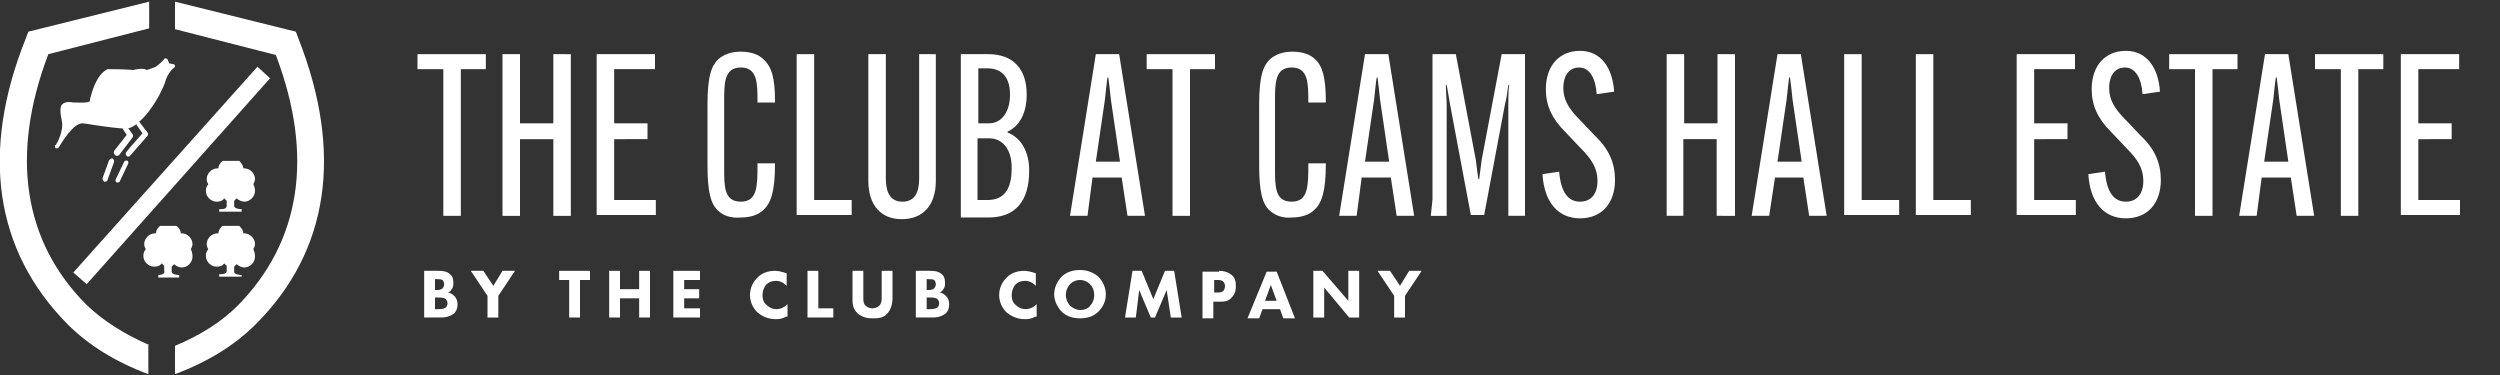
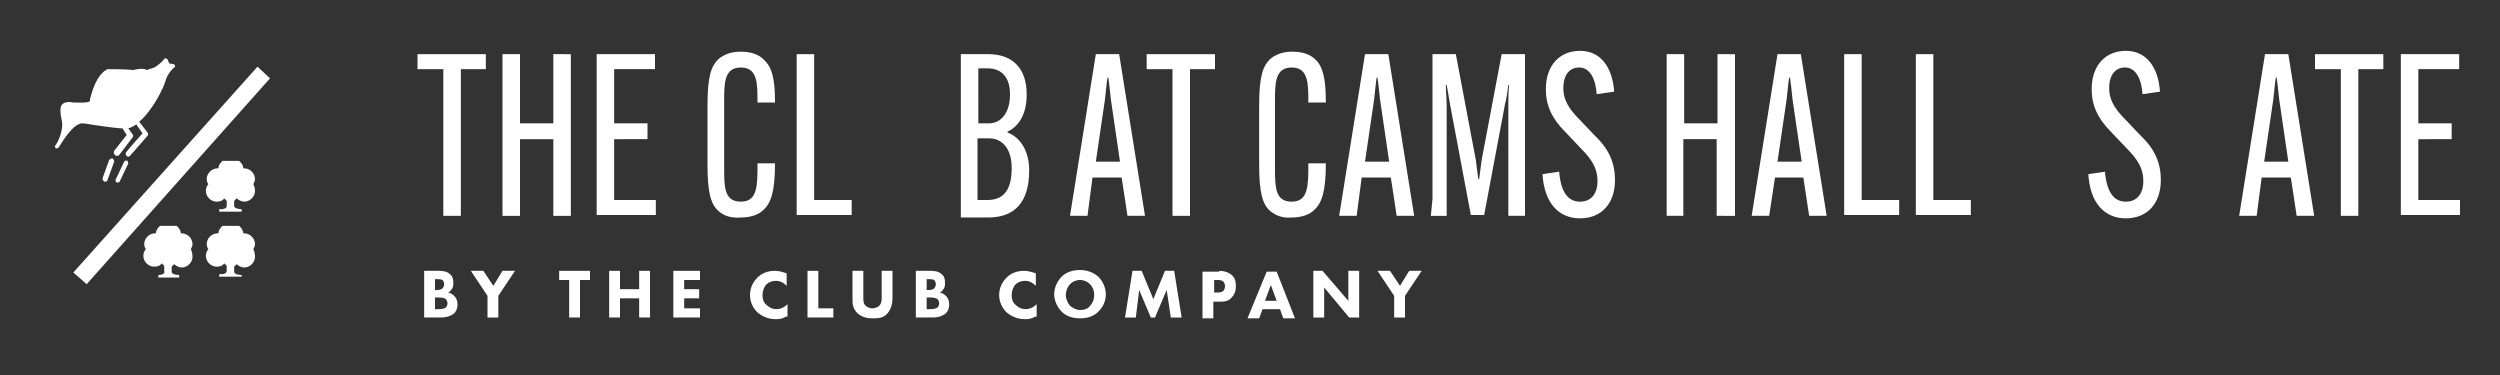
<svg xmlns="http://www.w3.org/2000/svg" xmlns:xlink="http://www.w3.org/1999/xlink" version="1.1" id="Layer_1" x="0px" y="0px" viewBox="0 0 300 45" style="enable-background:new 0 0 300 45;" xml:space="preserve">
  <rect x="0" y="0" width="300" height="45" fill="#333333" stroke="none" />
  <style type="text/css">
	.st0{fill:#FFFFFF;}
	.st1{clip-path:url(#SVGID_00000005965337940219603980000006178234539571856063_);fill:#FFFFFF;}
</style>
  <g>
    <g>
      <path class="st0" d="M55.3,8.3v15.6l0,2h-2.1l0-2V8.3h-3.1V6.5h8.2v1.8H55.3z" />
      <path class="st0" d="M68.5,6.5l0,2v15.4l0,2h-2.1l0-2v-7.2h-4v7.2l0,2h-2.1l0-2V8.5l0-2h2.1l0,2v6.3h4V8.5l0-2H68.5z" />
      <path class="st0" d="M73.7,16.7V24h5v1.8h-7.1l0-2V8.5l0-2h7v1.8h-4.9v6.5h4v1.9H73.7z" />
      <path class="st0" d="M86.2,25.3c-0.9-0.8-1.3-2.2-1.3-5.5v-7.2c0-3.6,0.5-4.7,1.3-5.5c0.6-0.5,1.4-0.9,2.7-0.9s2.2,0.4,2.7,0.9    C92.6,8,93,9.3,93,12.2v0.1h-2.1v-0.1c0-2.2,0-4.1-2-4.1c-2,0-2,1.9-2,4v8.1c0,2.2,0,4,2,4c2,0,2-1.9,2-4.5v-0.1h2.1v0.1    c0,3.3-0.5,4.7-1.4,5.5c-0.5,0.5-1.4,0.9-2.7,0.9C87.8,26.2,86.8,25.9,86.2,25.3z" />
      <path class="st0" d="M95.6,25.9l0-2V8.5l0-2h2.1l0,2V24h4.5v1.8H95.6z" />
-       <path class="st0" d="M112.3,6.5l0,2v13.2c0,2.9-1.5,4.6-4.1,4.6c-2.5,0-4-1.7-4-4.6V8.5l0-2h2.1l0,2v12.9c0,1.8,0.6,2.8,2,2.8    c1.4,0,2-1,2-2.8V8.5l0-2H112.3z" />
      <path class="st0" d="M115.3,25.9l0-2V8.5l0-2h3.3c3,0,4.6,1.8,4.6,4.8v0.1c0,2.1-0.8,3.7-2.3,4.4v0.1c1.6,0.6,2.6,2.3,2.6,4.5v0.1    c0,3.7-1.7,5.6-4.9,5.6H115.3z M117.4,14.8h1.3c1.5,0,2.5-1.4,2.5-3.4v-0.1c0-1.9-0.9-3.1-2.7-3.1h-1.1V14.8z M118.5,24    c2,0,2.9-1.3,2.9-3.8v-0.1c0-2.2-1.1-3.5-2.7-3.5h-1.4V24H118.5z" />
    </g>
    <g>
      <path class="st0" d="M130.5,25.9h-2.1l3.1-19.4h2.8l3.1,19.4h-2.1l-0.7-4.6h-3.5L130.5,25.9z M131.5,19.4h2.9l-1.1-7.5    c-0.1-0.9-0.2-2-0.3-2.6h-0.1c-0.1,0.6-0.2,1.7-0.3,2.6L131.5,19.4z" />
      <path class="st0" d="M142.8,8.3v15.6l0,2h-2.1l0-2V8.3h-3.1V6.5h8.2v1.8H142.8z" />
    </g>
    <g>
      <path class="st0" d="M152.4,25.3c-0.9-0.8-1.3-2.2-1.3-5.5v-7.2c0-3.6,0.5-4.7,1.3-5.5c0.6-0.5,1.4-0.9,2.7-0.9    c1.3,0,2.2,0.4,2.7,0.9c0.9,0.8,1.3,2.2,1.3,5.1v0.1h-2.1v-0.1c0-2.2,0-4.1-2-4.1c-2,0-2,1.9-2,4v8.1c0,2.2,0,4,2,4    c2,0,2-1.9,2-4.5v-0.1h2.1v0.1c0,3.3-0.5,4.7-1.4,5.5c-0.5,0.5-1.4,0.9-2.7,0.9C154,26.2,153.1,25.9,152.4,25.3z" />
      <path class="st0" d="M162.8,25.9h-2.1l3.1-19.4h2.8l3.1,19.4h-2.1l-0.7-4.6h-3.5L162.8,25.9z M163.8,19.4h2.9l-1.1-7.5    c-0.1-0.9-0.2-2-0.3-2.6h-0.1c-0.1,0.6-0.2,1.7-0.3,2.6L163.8,19.4z" />
      <path class="st0" d="M171.9,23.9V8.5l0-2h2.8l2.4,12.7c0.1,0.7,0.2,1.7,0.3,2.3h0.1c0.1-0.7,0.2-1.6,0.3-2.3l2.4-12.7h2.8l0,2    v15.4l0,2H181l0-2V12.6c0-0.7,0-1.7,0.1-2.4H181c-0.1,0.7-0.2,1.6-0.4,2.3l-2.5,13.3h-1.6l-2.5-13.3c-0.1-0.7-0.3-1.7-0.4-2.3    h-0.1c0,0.7,0.1,1.7,0.1,2.4v11.3l0,2h-1.9L171.9,23.9z" />
      <path class="st0" d="M187.1,20.6c0.2,2.5,1.1,3.6,2.5,3.6c1.3,0,2.1-0.9,2.1-2.5c0-1.5-0.7-2.6-2-3.9l-1.9-2    c-1.6-1.6-2.3-3.2-2.3-5.1c0-2.9,1.7-4.6,4.1-4.6c2.5,0,3.9,2,4.1,4.9l-2.1,0.3c-0.1-1.8-0.8-3.2-2.1-3.2c-1.1,0-1.9,0.8-1.9,2.5    c0,1.3,0.6,2.4,1.9,3.7l1.9,2c1.7,1.6,2.4,3.3,2.4,5.3c0,2.8-1.6,4.6-4.2,4.6c-2.6,0-4.3-1.9-4.5-5.3L187.1,20.6z" />
      <path class="st0" d="M208.2,6.5l0,2v15.4l0,2H206l0-2v-7.2h-4v7.2l0,2H200l0-2V8.5l0-2h2.1l0,2v6.3h4V8.5l0-2H208.2z" />
      <path class="st0" d="M212.3,25.9h-2.1l3.1-19.4h2.8l3.1,19.4h-2.1l-0.7-4.6H213L212.3,25.9z M213.3,19.4h2.9l-1.1-7.5    c-0.1-0.9-0.2-2-0.3-2.6h-0.1c-0.1,0.6-0.2,1.7-0.3,2.6L213.3,19.4z" />
      <path class="st0" d="M221.3,25.9l0-2V8.5l0-2h2.1l0,2V24h4.5v1.8H221.3z" />
      <path class="st0" d="M229.9,25.9l0-2V8.5l0-2h2.1l0,2V24h4.5v1.8H229.9z" />
    </g>
    <g>
-       <path class="st0" d="M244.1,16.7V24h5v1.8H242l0-2V8.5l0-2h7v1.8h-4.9v6.5h4v1.9H244.1z" />
      <path class="st0" d="M252.6,20.6c0.2,2.5,1.1,3.6,2.5,3.6c1.3,0,2.1-0.9,2.1-2.5c0-1.5-0.7-2.6-2-3.9l-1.9-2    c-1.6-1.6-2.3-3.2-2.3-5.1c0-2.9,1.7-4.6,4.1-4.6c2.5,0,3.9,2,4.1,4.9l-2.1,0.3c-0.1-1.8-0.8-3.2-2.1-3.2c-1.1,0-1.9,0.8-1.9,2.5    c0,1.3,0.6,2.4,1.9,3.7l1.9,2c1.7,1.6,2.4,3.3,2.4,5.3c0,2.8-1.6,4.6-4.2,4.6c-2.6,0-4.3-1.9-4.5-5.3L252.6,20.6z" />
    </g>
    <g>
-       <path class="st0" d="M265.5,8.3v15.6l0,2h-2.1l0-2V8.3h-3.1V6.5h8.2v1.8H265.5z" />
      <path class="st0" d="M270.8,25.9h-2.1l3.1-19.4h2.8l3.1,19.4h-2.1l-0.7-4.6h-3.5L270.8,25.9z M271.7,19.4h2.9l-1.1-7.5    c-0.1-0.9-0.2-2-0.3-2.6h-0.1c-0.1,0.6-0.2,1.7-0.3,2.6L271.7,19.4z" />
    </g>
    <g>
      <path class="st0" d="M283,8.3v15.6l0,2h-2.1l0-2V8.3h-3.1V6.5h8.2v1.8H283z" />
      <path class="st0" d="M290.2,16.7V24h5v1.8h-7.1l0-2V8.5l0-2h7v1.8h-4.9v6.5h4v1.9H290.2z" />
    </g>
    <g>
      <defs>
-         <rect id="SVGID_1_" x="0" y="0.2" width="300" height="44.7" />
-       </defs>
+         </defs>
      <clipPath id="SVGID_00000105417913258745183690000009658311206755221643_">
        <use xlink:href="#SVGID_1_" style="overflow:visible;" />
      </clipPath>
      <path style="clip-path:url(#SVGID_00000105417913258745183690000009658311206755221643_);fill:#FFFFFF;" d="M35.8,4.6l-0.3-0.8    L21,0.2v3.3l12.1,3.1c4.6,12.1,3,22.4-4.6,30.1c-1.9,1.9-4.4,3.5-7.5,4.8v3.4c4-1.5,7.2-3.5,9.7-6C39.5,30.1,41.2,18.3,35.8,4.6" />
      <path style="clip-path:url(#SVGID_00000105417913258745183690000009658311206755221643_);fill:#FFFFFF;" d="M17.9,41.4    c-3-1.3-5.5-2.9-7.5-4.8C2.8,29,1.2,18.6,5.8,6.5l12.1-3.1V0.2L3.4,3.8L3.1,4.6c-5.5,13.7-3.7,25.5,5,34.3c2.5,2.5,5.7,4.5,9.7,6    V41.4L17.9,41.4z" />
    </g>
    <path class="st0" d="M30.4,22.1c0.1-0.2,0.2-0.4,0.2-0.6c0-0.7-0.6-1.3-1.3-1.3c0,0-0.1,0-0.1,0c0,0,0,0,0,0c0-0.3-0.2-0.6-0.4-0.8   c0,0,0,0,0,0c0,0,0,0-0.1-0.1c0,0,0,0,0,0c0,0,0,0-0.1,0c0,0,0,0,0,0c0,0,0,0-0.1,0c0,0,0,0-0.1,0c0,0,0,0-0.1,0c0,0,0,0-0.1,0   c0,0,0,0-0.1,0c0,0,0,0-0.1,0c0,0,0,0-0.1,0c0,0-0.1,0-0.1,0c0,0,0,0,0,0c0,0-0.1,0-0.1,0c0,0-0.1,0-0.1,0c0,0,0,0,0,0   c0,0-0.1,0-0.1,0c0,0,0,0-0.1,0c0,0,0,0-0.1,0c0,0,0,0-0.1,0c0,0,0,0-0.1,0c0,0,0,0-0.1,0c0,0,0,0-0.1,0c0,0,0,0-0.1,0c0,0,0,0,0,0   c0,0,0,0-0.1,0c0,0,0,0,0,0c0,0,0,0-0.1,0.1c0,0,0,0,0,0c-0.2,0.2-0.4,0.5-0.4,0.8c0,0,0,0,0,0c0,0-0.1,0-0.1,0   c-0.7,0-1.3,0.6-1.3,1.3c0,0.2,0.1,0.5,0.2,0.6c-0.2,0.2-0.3,0.5-0.3,0.8c0,0.7,0.6,1.3,1.3,1.3c0.4,0,0.7-0.1,0.9-0.4l0.3,0.3   c0,0,0,0.2,0,0.6c0,0.5-0.9,0.4-0.9,0.4v0.3H29v-0.3c0,0-0.9,0-0.9-0.4c0-0.5,0-0.6,0-0.6l0.3-0.3c0.2,0.2,0.6,0.4,0.9,0.4   c0.7,0,1.3-0.6,1.3-1.3C30.6,22.6,30.5,22.3,30.4,22.1L30.4,22.1z" />
    <path class="st0" d="M30.4,29.9c0.1-0.2,0.2-0.4,0.2-0.6c0-0.7-0.6-1.3-1.3-1.3c0,0-0.1,0-0.1,0c0,0,0,0,0,0c0-0.3-0.2-0.6-0.4-0.8   c0,0,0,0,0,0c0,0,0,0-0.1-0.1c0,0,0,0,0,0c0,0,0,0-0.1,0c0,0,0,0,0,0c0,0,0,0-0.1,0c0,0,0,0-0.1,0c0,0,0,0-0.1,0c0,0,0,0-0.1,0   c0,0,0,0-0.1,0c0,0,0,0-0.1,0c0,0,0,0-0.1,0c0,0-0.1,0-0.1,0c0,0,0,0,0,0c0,0-0.1,0-0.1,0c0,0-0.1,0-0.1,0c0,0,0,0,0,0   c0,0-0.1,0-0.1,0c0,0,0,0-0.1,0c0,0,0,0-0.1,0c0,0,0,0-0.1,0c0,0,0,0-0.1,0c0,0,0,0-0.1,0c0,0,0,0-0.1,0c0,0,0,0-0.1,0c0,0,0,0,0,0   c0,0,0,0-0.1,0c0,0,0,0,0,0c0,0,0,0-0.1,0.1c0,0,0,0,0,0c-0.2,0.2-0.4,0.5-0.4,0.8c0,0,0,0,0,0c0,0-0.1,0-0.1,0   c-0.7,0-1.3,0.6-1.3,1.3c0,0.2,0.1,0.5,0.2,0.6c-0.2,0.2-0.3,0.5-0.3,0.8c0,0.7,0.6,1.3,1.3,1.3c0.4,0,0.7-0.1,0.9-0.4l0.3,0.3   c0,0,0,0.2,0,0.6c0,0.5-0.9,0.4-0.9,0.4v0.3H29V33c0,0-0.9,0-0.9-0.4c0-0.5,0-0.6,0-0.6l0.3-0.3c0.2,0.2,0.6,0.4,0.9,0.4   c0.7,0,1.3-0.6,1.3-1.3C30.6,30.4,30.5,30.1,30.4,29.9L30.4,29.9z" />
    <path class="st0" d="M22.9,29.9c0.1-0.2,0.2-0.4,0.2-0.6c0-0.7-0.6-1.3-1.3-1.3c0,0-0.1,0-0.1,0c0,0,0,0,0,0c0-0.3-0.2-0.6-0.4-0.8   c0,0,0,0,0,0c0,0,0,0-0.1-0.1c0,0,0,0,0,0c0,0,0,0-0.1,0c0,0,0,0,0,0c0,0,0,0-0.1,0c0,0,0,0-0.1,0c0,0,0,0-0.1,0c0,0,0,0-0.1,0   c0,0,0,0-0.1,0c0,0,0,0-0.1,0c0,0,0,0-0.1,0c0,0-0.1,0-0.1,0c0,0,0,0,0,0c0,0-0.1,0-0.1,0c0,0-0.1,0-0.1,0c0,0,0,0,0,0   c0,0-0.1,0-0.1,0c0,0,0,0-0.1,0c0,0,0,0-0.1,0c0,0,0,0-0.1,0c0,0,0,0-0.1,0c0,0,0,0-0.1,0c0,0,0,0-0.1,0c0,0,0,0-0.1,0c0,0,0,0,0,0   c0,0,0,0-0.1,0c0,0,0,0,0,0c0,0,0,0-0.1,0.1c0,0,0,0,0,0c-0.2,0.2-0.4,0.5-0.4,0.8c0,0,0,0,0,0c0,0-0.1,0-0.1,0   c-0.7,0-1.3,0.6-1.3,1.3c0,0.2,0.1,0.5,0.2,0.6c-0.2,0.2-0.3,0.5-0.3,0.8c0,0.7,0.6,1.3,1.3,1.3c0.4,0,0.7-0.1,0.9-0.4l0.3,0.3   c0,0,0,0.2,0,0.6C19.9,33,19,33,19,33v0.3h2.5V33c0,0-0.9,0-0.9-0.4c0-0.5,0-0.6,0-0.6l0.3-0.3c0.2,0.2,0.6,0.4,0.9,0.4   c0.7,0,1.3-0.6,1.3-1.3C23.1,30.4,23,30.1,22.9,29.9L22.9,29.9z" />
    <path class="st0" d="M17.7,15.9c0.1,0.1,0.1,0.3,0,0.4l-2.1,2.4c-0.1,0.1-0.2,0.1-0.2,0.1c-0.1,0-0.1,0-0.2-0.1   c-0.1-0.1-0.2-0.3,0-0.5l0.4-0.5l1.5-1.7l-0.7-1l0-0.1c-0.3,0.2-0.6,0.4-1,0.5l0.5,0.7c0.1,0.1,0.1,0.3,0,0.4l-1.6,2.1   c-0.1,0.1-0.2,0.1-0.3,0.1c-0.1,0-0.1,0-0.2-0.1c-0.1-0.1-0.2-0.3-0.1-0.5l1.5-1.9l-0.5-0.8c-0.1,0-0.1,0-0.2,0   c-1.3-0.1-2.4-0.3-3.2-0.4c-0.6-0.1-1.2-0.2-1.4-0.2c0,0-0.1,0-0.1,0c-0.4,0.1-1.1,0.2-2.7,2.8c0,0.1-0.1,0.1-0.1,0.1   c0,0.1-0.1,0.1-0.2,0.1c0,0-0.1,0-0.1,0c-0.1-0.1-0.1-0.2-0.1-0.3c0,0,0-0.1,0.1-0.1c0.2-0.3,1-1.8,0.7-3c-0.2-0.9-0.2-1.5,0-1.8   c0.3-0.4,0.9-0.4,1.4-0.3c0.5,0,1.9,0.1,2-0.2c0,0,0-0.1,0-0.2c0.2-0.7,0.7-2.9,2.1-3.6C13.5,8.3,15,8.3,16,8.4   c0.4-0.1,0.9-0.2,1.4-0.1c0.1,0,0.1,0.1,0.2,0.1c0,0,0,0,0,0c0.3-0.1,0.7-0.2,1.1-0.4c0.7-0.5,1-0.9,1-0.9c0-0.1,0.1-0.1,0.2-0.1   c0.1,0,0.1,0.1,0.2,0.1l0.2,0.5l0.5,0.1c0.1,0,0.2,0.1,0.2,0.2c0,0.1,0,0.2-0.1,0.2c0,0-0.8,0.6-1.1,1.8c-0.2,0.6-0.9,2.1-1.9,3.4   c-0.3,0.4-0.7,0.9-1.2,1.3L17.7,15.9L17.7,15.9z" />
-     <path class="st0" d="M15.4,19.6l-1,2.1c0,0.1-0.1,0.2-0.3,0.2c0,0-0.1,0-0.1,0c-0.1-0.1-0.2-0.2-0.1-0.4l1-2.1   c0.1-0.1,0.2-0.2,0.4-0.1C15.4,19.3,15.4,19.5,15.4,19.6L15.4,19.6z" />
+     <path class="st0" d="M15.4,19.6l-1,2.1c0,0.1-0.1,0.2-0.3,0.2c0,0-0.1,0-0.1,0c-0.1-0.1-0.2-0.2-0.1-0.4l1-2.1   c0.1-0.1,0.2-0.2,0.4-0.1L15.4,19.6z" />
    <path class="st0" d="M13.7,19.4l-0.8,2.2c0,0.1-0.1,0.2-0.3,0.2c0,0-0.1,0-0.1,0c-0.1-0.1-0.2-0.2-0.2-0.4l0.8-2.2   c0.1-0.1,0.2-0.2,0.4-0.2C13.6,19.1,13.7,19.2,13.7,19.4L13.7,19.4z" />
    <polygon class="st0" points="10.4,34.1 8.8,32.7 30.9,8 32.4,9.4 10.4,34.1  " />
    <path class="st0" d="M52.2,37.1h0.3c0.3,0,0.7,0,1-0.2c0.1-0.1,0.2-0.3,0.2-0.5c0-0.2-0.1-0.4-0.2-0.5c-0.2-0.2-0.7-0.2-0.9-0.2   h-0.4V37.1L52.2,37.1z M52.2,34.8h0.2c0.2,0,0.5,0,0.7-0.2c0.1-0.1,0.2-0.3,0.2-0.5c0-0.2-0.1-0.4-0.2-0.5   c-0.2-0.1-0.4-0.1-0.7-0.1h-0.2V34.8L52.2,34.8z M52.6,32.5c0.3,0,1,0,1.4,0.4c0.4,0.3,0.4,0.8,0.4,1.1c0,0.2,0,0.5-0.2,0.7   c-0.1,0.2-0.3,0.4-0.5,0.4c0.3,0,0.6,0.2,0.8,0.4c0.2,0.2,0.4,0.5,0.4,1c0,0.6-0.2,0.9-0.4,1.1c-0.5,0.4-1.1,0.5-1.5,0.5h-2.1v-5.6   H52.6L52.6,32.5z" />
    <polygon class="st0" points="58.5,35.5 56.5,32.5 58,32.5 59.2,34.3 60.3,32.5 61.8,32.5 59.8,35.5 59.8,38.1 58.5,38.1 58.5,35.5     " />
    <polygon class="st0" points="69.6,33.6 69.6,38.1 68.3,38.1 68.3,33.6 67.1,33.6 67.1,32.5 70.8,32.5 70.8,33.6 69.6,33.6  " />
    <polygon class="st0" points="74.4,34.7 76.7,34.7 76.7,32.5 78,32.5 78,38.1 76.7,38.1 76.7,35.8 74.4,35.8 74.4,38.1 73.1,38.1    73.1,32.5 74.4,32.5 74.4,34.7  " />
    <polygon class="st0" points="84,33.6 82.1,33.6 82.1,34.7 83.9,34.7 83.9,35.8 82.1,35.8 82.1,37 84,37 84,38.1 80.8,38.1    80.8,32.5 84,32.5 84,33.6  " />
    <path class="st0" d="M94.3,38c-0.5,0.3-0.9,0.3-1.2,0.3c-1,0-1.7-0.4-2.2-0.8c-0.5-0.5-0.9-1.2-0.9-2.1c0-0.9,0.4-1.6,0.9-2.1   c0.5-0.5,1.2-0.8,2.1-0.8c0.4,0,0.8,0.1,1.4,0.3v1.5c-0.3-0.3-0.7-0.6-1.3-0.6c-0.5,0-0.9,0.2-1.1,0.4c-0.3,0.3-0.5,0.8-0.5,1.3   c0,0.6,0.2,1,0.5,1.2c0.1,0.1,0.5,0.5,1.2,0.5c0.3,0,0.8-0.1,1.3-0.6V38L94.3,38z" />
    <polygon class="st0" points="98.2,32.5 98.2,37 100,37 100,38.1 96.9,38.1 96.9,32.5 98.2,32.5  " />
    <path class="st0" d="M107.1,35.8c0,0.5-0.1,1.2-0.6,1.8c-0.5,0.6-1.2,0.6-1.8,0.6c-0.6,0-1.2-0.1-1.8-0.6c-0.6-0.6-0.6-1.2-0.6-1.8   v-3.3h1.3v3.3c0,0.2,0,0.7,0.3,0.9c0.2,0.2,0.5,0.3,0.8,0.3c0.2,0,0.6-0.1,0.8-0.3c0.3-0.3,0.3-0.7,0.3-0.9v-3.3h1.3V35.8   L107.1,35.8z" />
    <path class="st0" d="M111.2,37.1h0.3c0.3,0,0.7,0,1-0.2c0.1-0.1,0.2-0.3,0.2-0.5c0-0.2-0.1-0.4-0.2-0.5c-0.2-0.2-0.7-0.2-0.9-0.2   h-0.4V37.1L111.2,37.1z M111.2,34.8h0.2c0.2,0,0.5,0,0.7-0.2c0.1-0.1,0.2-0.3,0.2-0.5c0-0.2-0.1-0.4-0.2-0.5   c-0.2-0.1-0.4-0.1-0.7-0.1h-0.2V34.8L111.2,34.8z M111.6,32.5c0.3,0,1,0,1.4,0.4c0.4,0.3,0.4,0.8,0.4,1.1c0,0.2,0,0.5-0.2,0.7   c-0.1,0.2-0.3,0.4-0.5,0.4c0.3,0,0.6,0.2,0.8,0.4c0.2,0.2,0.4,0.5,0.4,1c0,0.6-0.2,0.9-0.4,1.1c-0.5,0.4-1.1,0.5-1.5,0.5h-2.1v-5.6   H111.6L111.6,32.5z" />
    <path class="st0" d="M124.2,38c-0.5,0.3-0.9,0.3-1.2,0.3c-1,0-1.7-0.4-2.2-0.8c-0.5-0.5-0.9-1.2-0.9-2.1c0-0.9,0.4-1.6,0.9-2.1   c0.5-0.5,1.2-0.8,2.1-0.8c0.4,0,0.8,0.1,1.4,0.3v1.5c-0.3-0.3-0.7-0.6-1.3-0.6c-0.5,0-0.9,0.2-1.1,0.4c-0.3,0.3-0.5,0.8-0.5,1.3   c0,0.6,0.2,1,0.5,1.2c0.1,0.1,0.5,0.5,1.2,0.5c0.3,0,0.8-0.1,1.3-0.6V38L124.2,38z" />
    <path class="st0" d="M128.4,34.1c-0.2,0.2-0.5,0.7-0.5,1.3c0,0.5,0.2,0.9,0.5,1.3c0.4,0.3,0.8,0.5,1.2,0.5c0.6,0,1-0.2,1.2-0.5   c0.2-0.2,0.5-0.6,0.5-1.3c0-0.6-0.2-1-0.5-1.3c-0.3-0.3-0.7-0.5-1.2-0.5C129.1,33.6,128.7,33.8,128.4,34.1L128.4,34.1z M131.8,33.2   c0.5,0.5,0.9,1.3,0.9,2.1c0,0.8-0.3,1.5-0.9,2.1c-0.5,0.5-1.2,0.8-2.2,0.8c-1.1,0-1.8-0.4-2.2-0.8c-0.5-0.5-0.9-1.3-0.9-2.1   c0-0.8,0.4-1.6,0.9-2.1c0.4-0.4,1.1-0.8,2.2-0.8C130.5,32.4,131.2,32.7,131.8,33.2L131.8,33.2z" />
    <polygon class="st0" points="135,38.1 135.9,32.5 137,32.5 138.4,35.9 139.8,32.5 140.9,32.5 141.8,38.1 140.5,38.1 140,34.8    138.6,38.1 138.1,38.1 136.7,34.8 136.3,38.1 135,38.1  " />
    <path class="st0" d="M145.6,35.1h0.5c0.2,0,0.5,0,0.7-0.2c0.1-0.1,0.2-0.3,0.2-0.6c0-0.2-0.1-0.4-0.2-0.5c-0.2-0.2-0.5-0.2-0.7-0.2   h-0.4V35.1L145.6,35.1z M146.3,32.5c0.5,0,1,0.1,1.5,0.5c0.5,0.4,0.5,1,0.5,1.4c0,0.7-0.3,1.1-0.5,1.3c-0.4,0.5-1,0.5-1.4,0.5h-0.8   v2h-1.3v-5.6H146.3L146.3,32.5z" />
    <path class="st0" d="M153.2,36.1l-0.7-1.9l-0.7,1.9H153.2L153.2,36.1z M153.6,37.1h-2.1l-0.4,1.1h-1.4l2.3-5.6h1.2l2.2,5.6H154   L153.6,37.1L153.6,37.1z" />
    <polygon class="st0" points="157.6,38.1 157.6,32.5 158.7,32.5 161.8,36.1 161.8,32.5 163.1,32.5 163.1,38.1 161.9,38.1    158.9,34.5 158.9,38.1 157.6,38.1  " />
    <polygon class="st0" points="167.3,35.5 165.3,32.5 166.8,32.5 168,34.3 169.1,32.5 170.6,32.5 168.6,35.5 168.6,38.1 167.3,38.1    167.3,35.5  " />
  </g>
</svg>